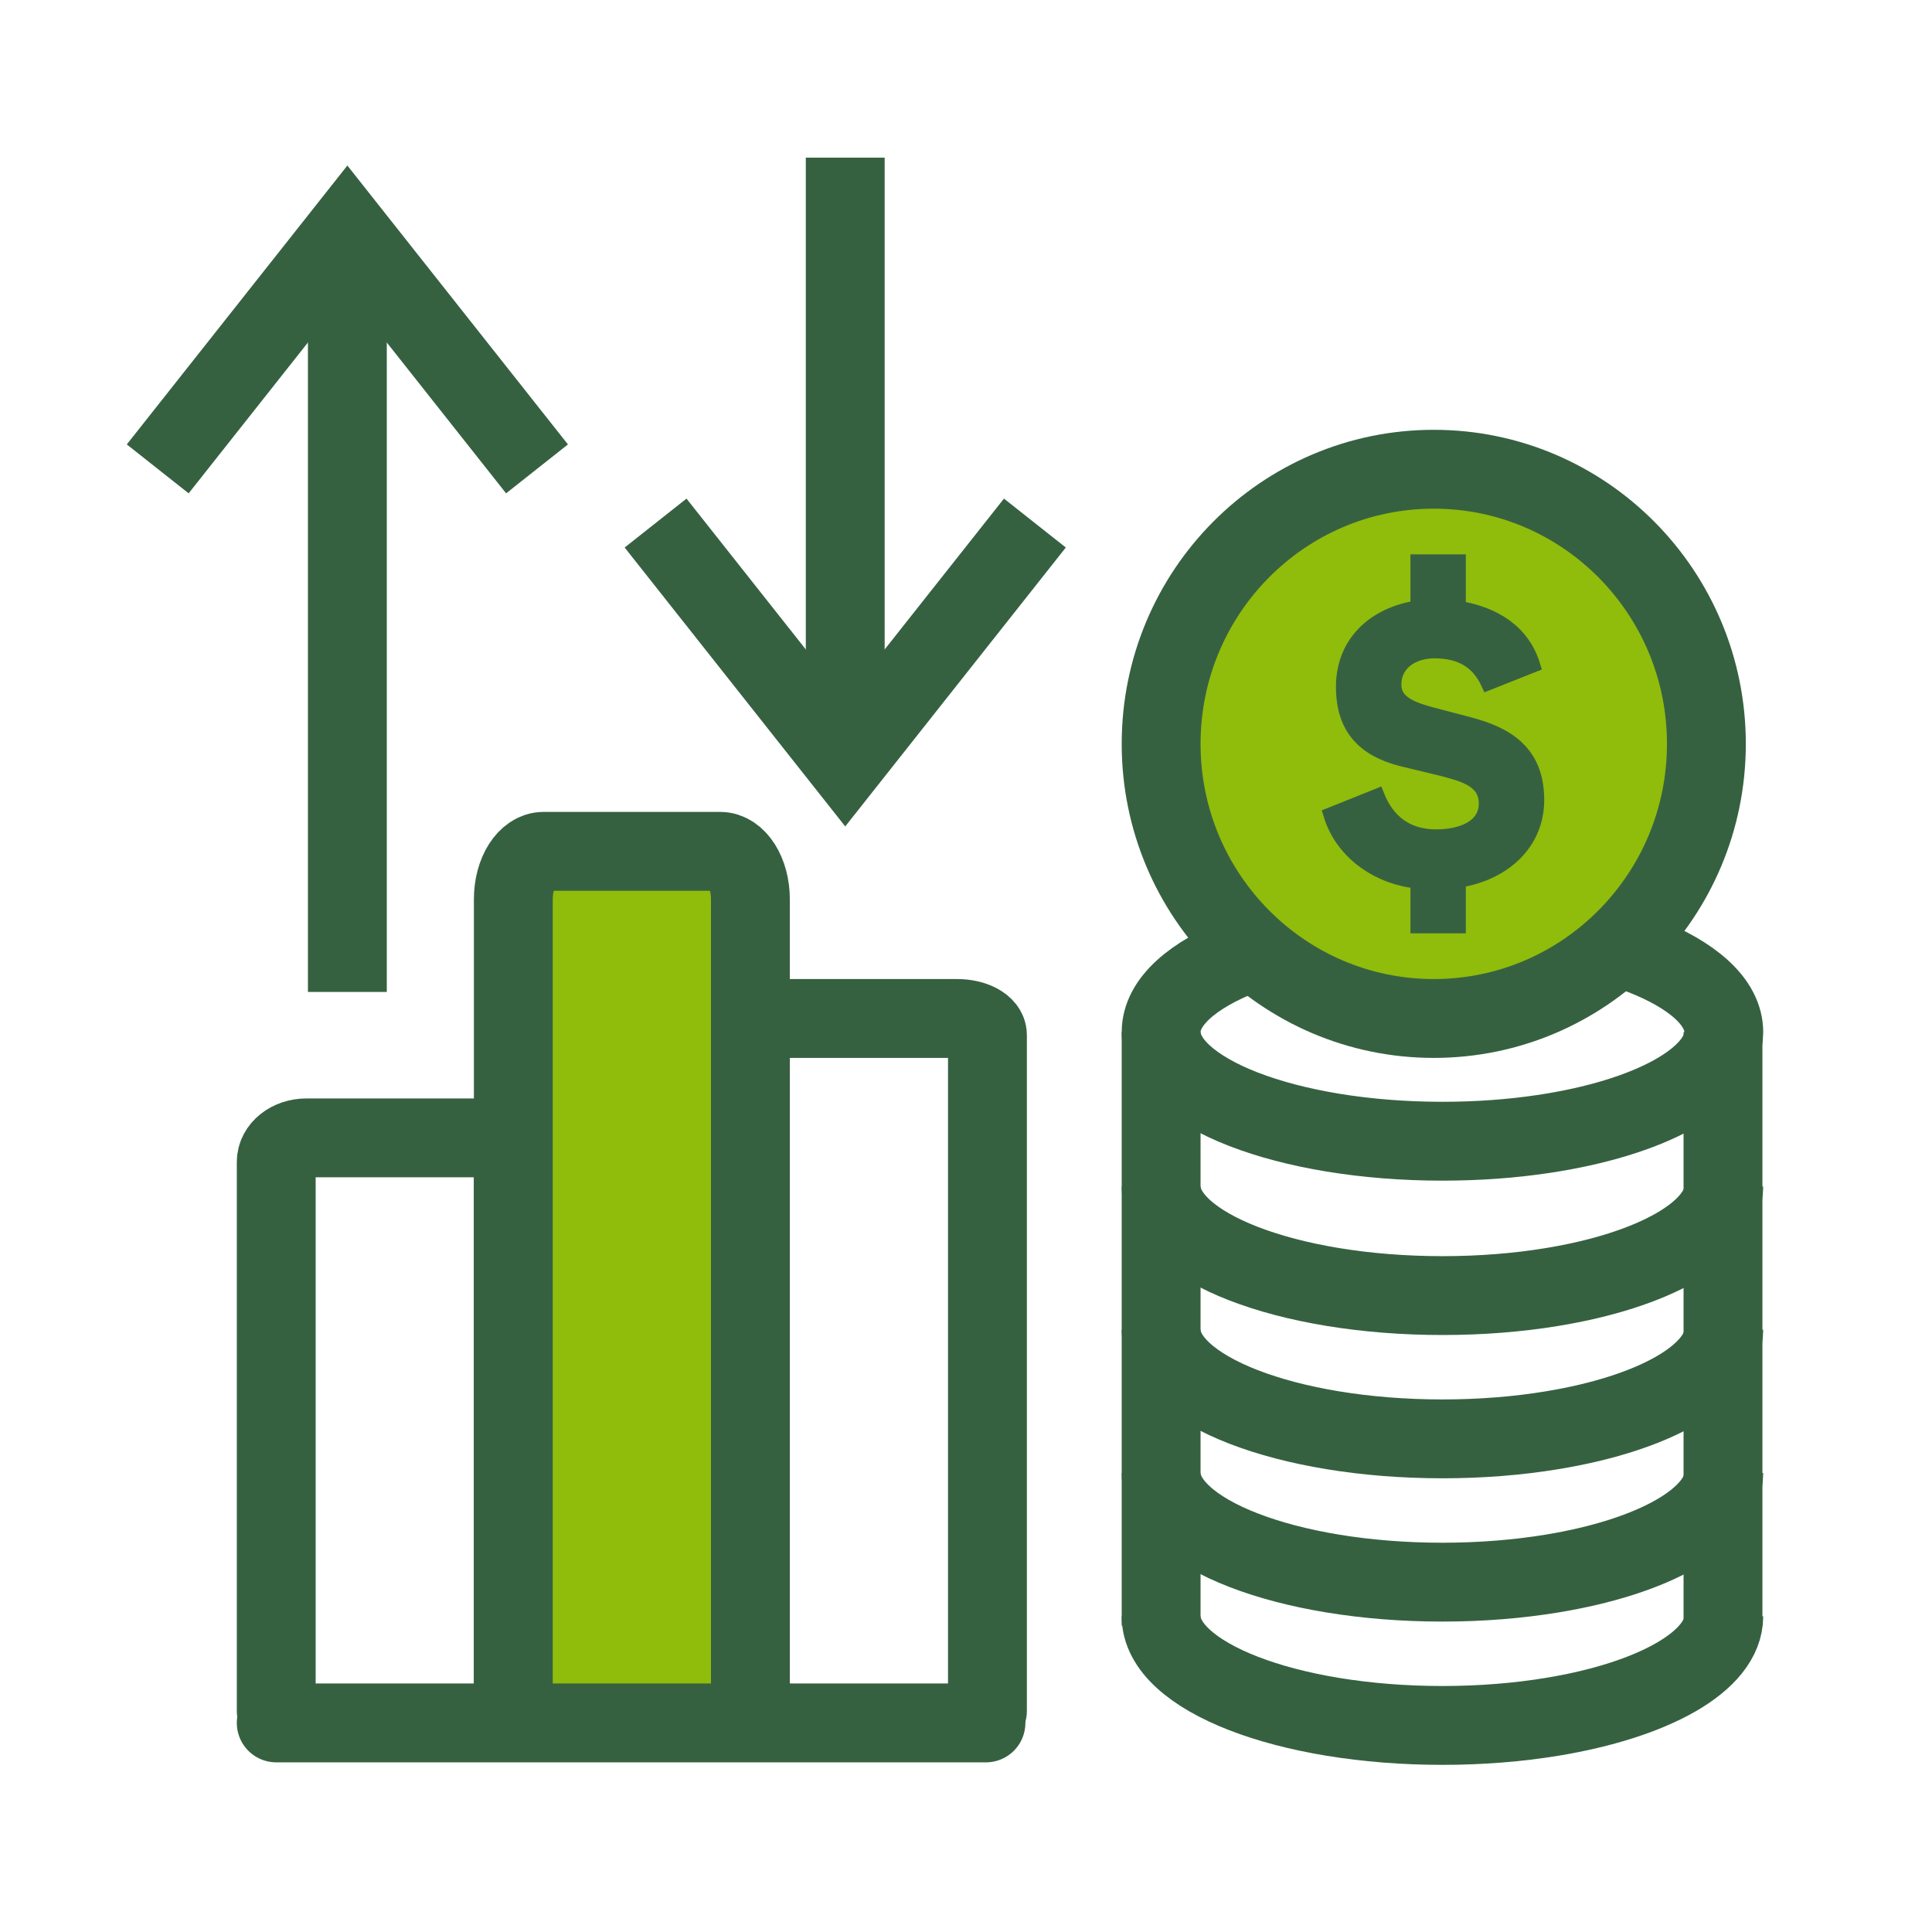
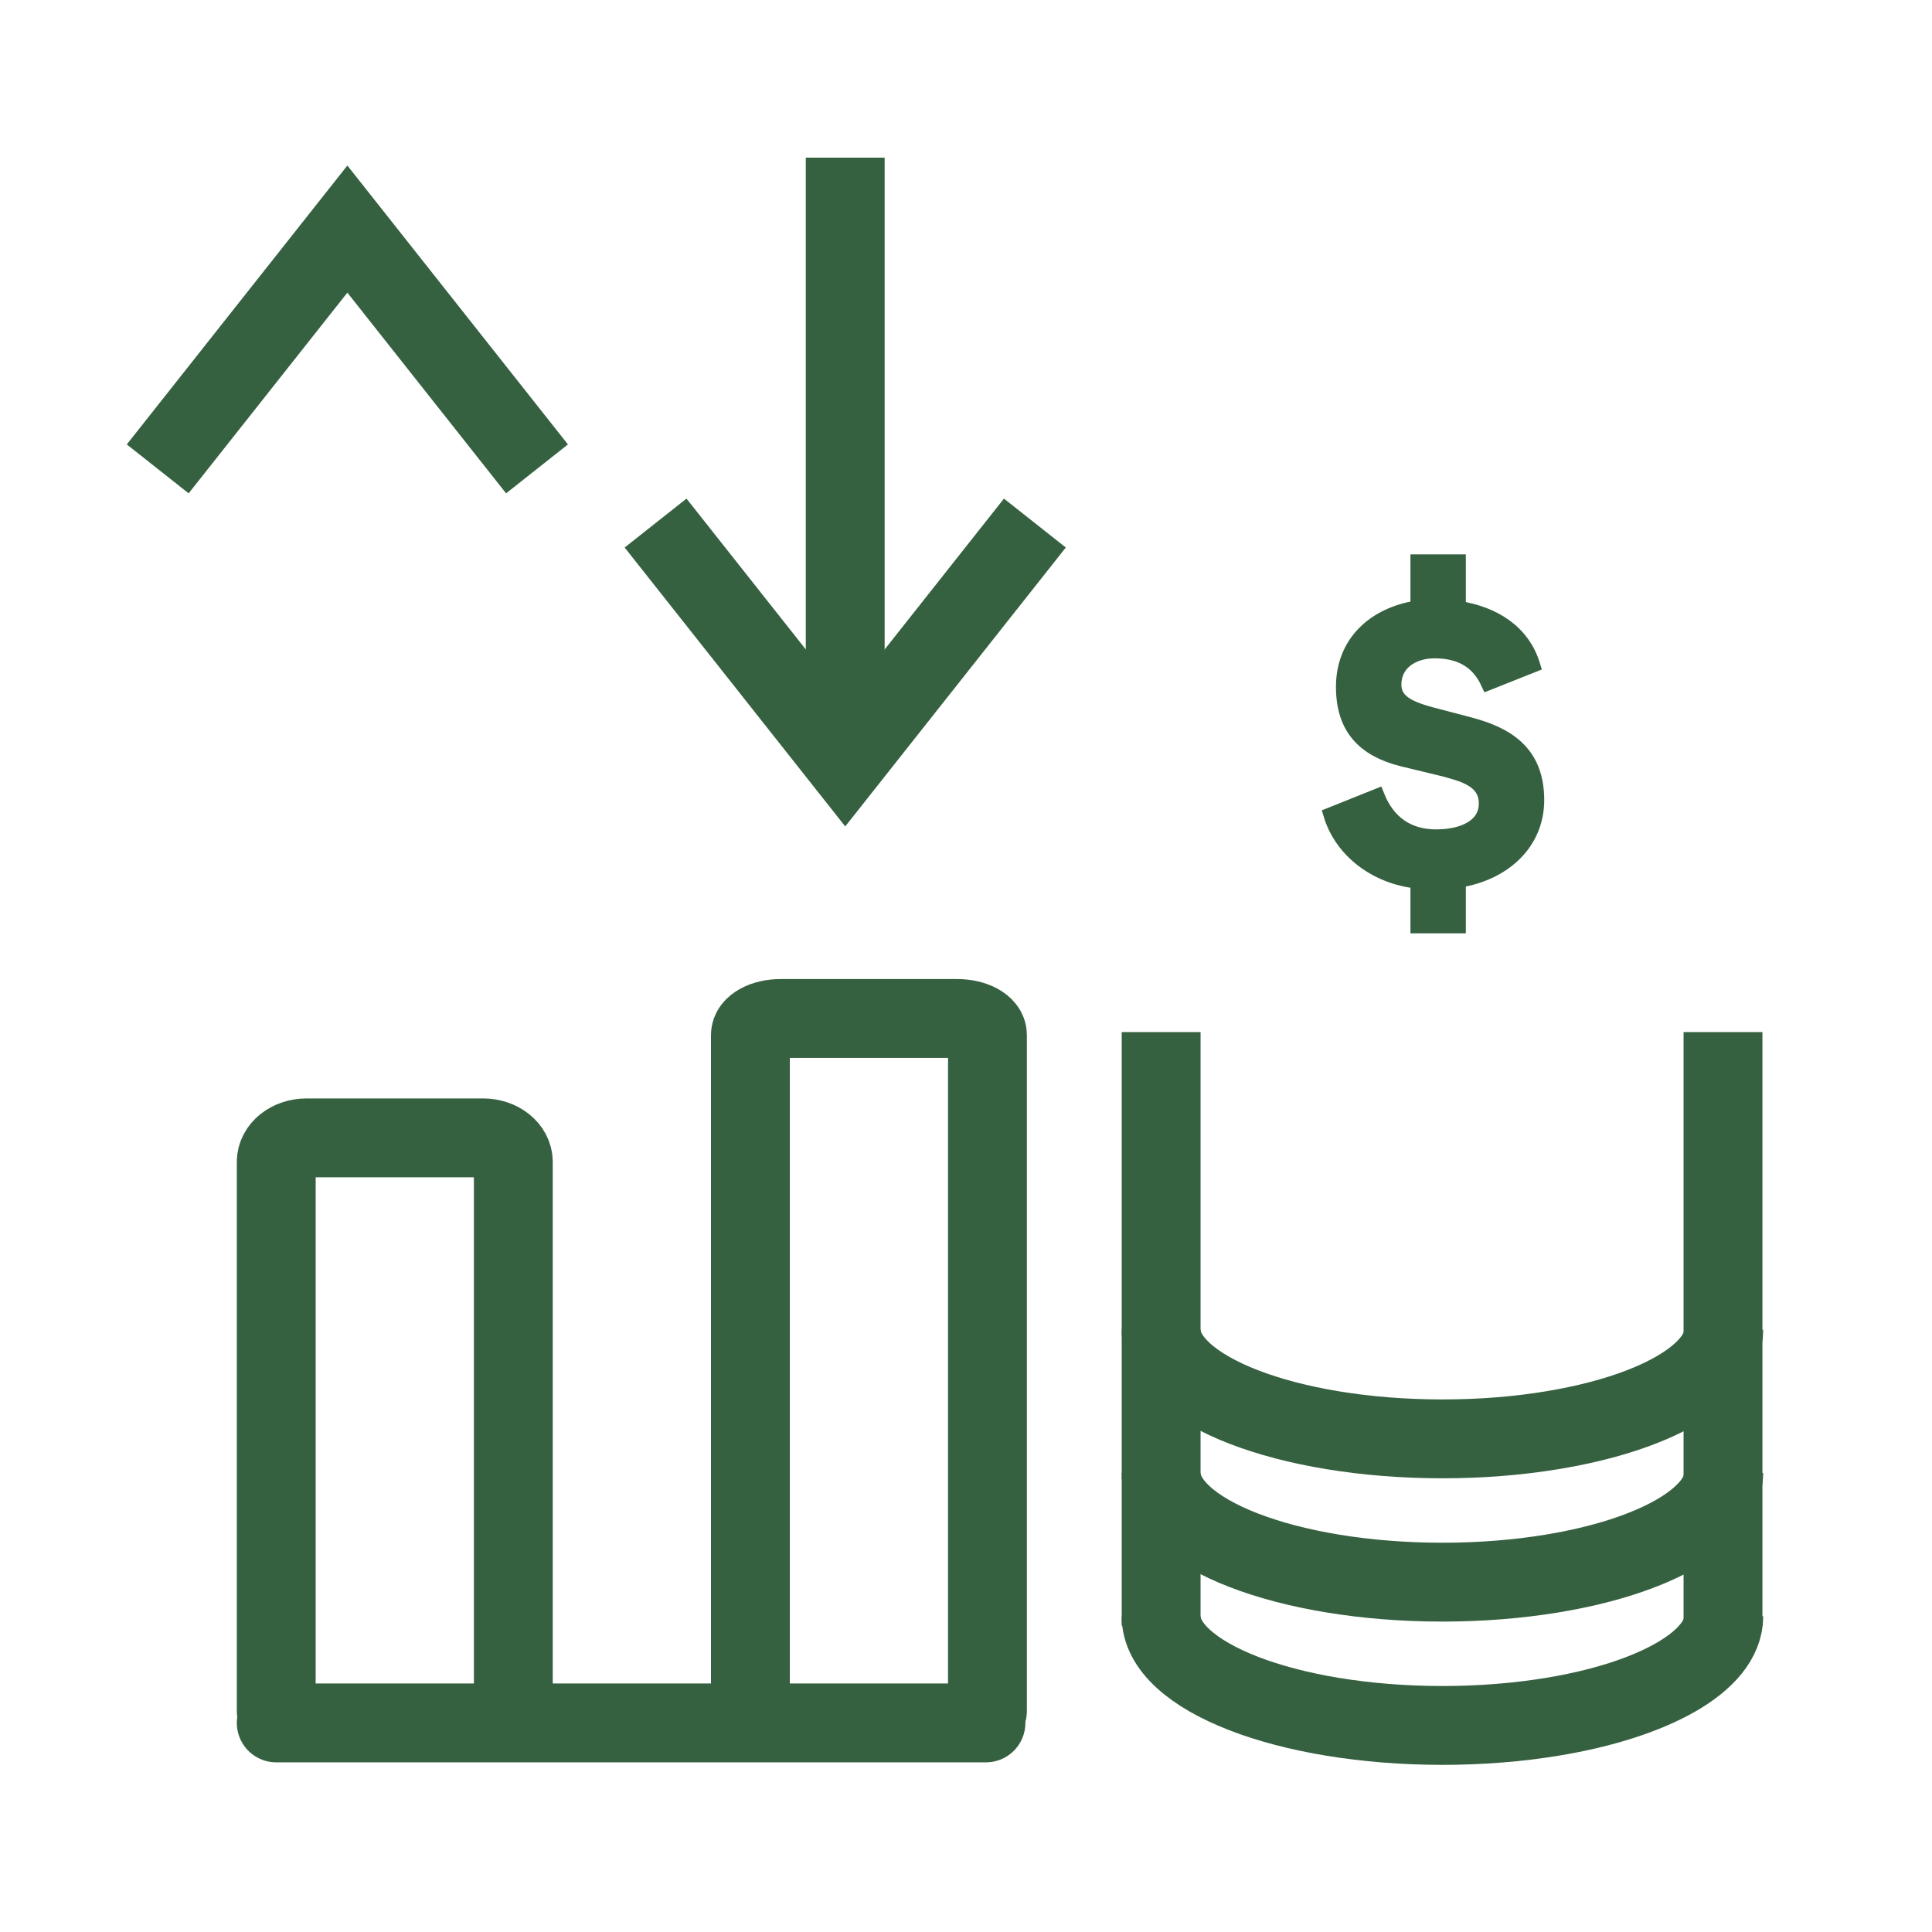
<svg xmlns="http://www.w3.org/2000/svg" width="49px" height="49px" viewBox="0 0 49 49" version="1.1">
  <title>icon/designateitem_hover13</title>
  <g id="icon/designateitem_hover13" stroke="none" fill="none" fill-rule="evenodd" stroke-width="1">
    <g id="icon/designateitem13" stroke="#366141">
      <path d="M7.006,43.394 L7.006,29.469 C7.006,29.132 7.349,28.859 7.772,28.859 L12.253,28.859 C12.676,28.859 13.019,29.132 13.019,29.469 L13.019,43.394" id="Path" stroke-width="2" stroke-linecap="round" stroke-linejoin="round" />
-       <path d="M13.019,43.394 L13.019,22.806 C13.019,22.135 13.362,21.592 13.785,21.592 L18.266,21.592 C18.689,21.592 19.032,22.135 19.032,22.806 L19.032,43.394" id="Path" stroke-width="2" fill="#90BC0C" stroke-linecap="round" stroke-linejoin="round" />
      <path d="M19.032,43.394 L19.032,26.248 C19.032,26.018 19.375,25.831 19.798,25.831 L24.278,25.831 C24.701,25.831 25.044,26.018 25.044,26.248 L25.044,43.394" id="Path" stroke-width="2" stroke-linecap="round" stroke-linejoin="round" />
      <line x1="7.006" y1="43.697" x2="25.006" y2="43.697" id="Path" stroke-width="2" stroke-linecap="round" stroke-linejoin="round" />
-       <path d="M29.449,26.176 C29.449,24.648 32.644,23.408 36.584,23.408 C40.525,23.408 43.719,24.648 43.719,26.176 C43.719,27.356 41.814,28.364 39.132,28.762 C38.341,28.88 37.482,28.944 36.584,28.944 C32.644,28.944 29.449,27.705 29.449,26.176 Z" id="Stroke-2-Copy" stroke-width="2" />
-       <path d="M43.719,30.092 C43.719,31.238 41.922,32.222 39.361,32.642 C38.508,32.782 37.569,32.859 36.584,32.859 C32.644,32.859 29.449,31.62 29.449,30.092" id="Stroke-4-Copy" stroke-width="2" />
      <path d="M43.719,40.993 C43.719,42.139 41.922,43.123 39.361,43.543 C38.508,43.683 37.569,43.761 36.584,43.761 C32.644,43.761 29.449,42.521 29.449,40.993" id="Stroke-4-Copy-4" stroke-width="2" />
      <path d="M43.719,33.725 C43.719,34.872 41.922,35.856 39.361,36.275 C38.508,36.416 37.569,36.493 36.584,36.493 C32.644,36.493 29.449,35.254 29.449,33.725" id="Stroke-4-Copy-2" stroke-width="2" />
      <path d="M43.719,37.359 C43.719,38.506 41.922,39.489 39.361,39.909 C38.508,40.049 37.569,40.127 36.584,40.127 C32.644,40.127 29.449,38.888 29.449,37.359" id="Stroke-4-Copy-3" stroke-width="2" />
      <line x1="29.449" y1="26.176" x2="29.449" y2="41.233" id="Stroke-10-Copy" stroke-width="2" />
      <line x1="43.699" y1="26.176" x2="43.699" y2="41.233" id="Stroke-10-Copy-2" stroke-width="2" />
-       <path d="M43.278,18.866 C43.278,15.02 40.183,11.901 36.364,11.901 C32.545,11.901 29.449,15.02 29.449,18.866 C29.449,22.713 32.545,25.831 36.364,25.831 C40.183,25.831 43.278,22.713 43.278,18.866 Z" id="Stroke-16-Copy" stroke-width="2" fill="#90BC0C" />
      <path d="M35.95,22.359 C34.89,22.248 34.017,21.58 33.741,20.657 L34.934,20.179 C35.199,20.846 35.696,21.213 36.425,21.213 C37.098,21.213 37.684,20.957 37.684,20.379 C37.684,19.778 37.087,19.645 36.601,19.511 L35.541,19.255 C34.603,19.011 34.061,18.477 34.061,17.42 C34.061,16.285 34.868,15.573 35.95,15.407 L35.95,14.238 L36.999,14.238 L36.999,15.418 C37.883,15.562 38.622,16.007 38.887,16.875 L37.739,17.331 C37.474,16.753 37.01,16.519 36.381,16.519 C35.85,16.519 35.364,16.808 35.364,17.364 C35.364,17.798 35.762,17.965 36.292,18.11 L37.264,18.365 C38.192,18.61 38.987,19.055 38.987,20.29 C38.987,21.369 38.169,22.148 36.999,22.336 L36.999,23.494 L35.95,23.494 L35.95,22.359 Z" id="Fill-18-Copy" stroke-width="0.356" fill="#366141" fill-rule="nonzero" />
-       <line x1="8.81" y1="6.532" x2="8.81" y2="24.158" id="Line" stroke-width="2" stroke-linecap="square" />
      <polyline id="Path-3" stroke-width="2" points="4 11.892 8.81 5.81 13.62 11.892" />
      <line x1="21.437" y1="5" x2="21.437" y2="18.627" id="Line" stroke-width="2" stroke-linecap="square" transform="translate(21.437, 11.813) rotate(180) translate(-21.437, -11.813)" />
      <polyline id="Path-3" stroke-width="2" transform="translate(21.437, 16.307) rotate(180) translate(-21.437, -16.307)" points="16.627 19.348 21.437 13.266 26.247 19.348" />
    </g>
  </g>
</svg>